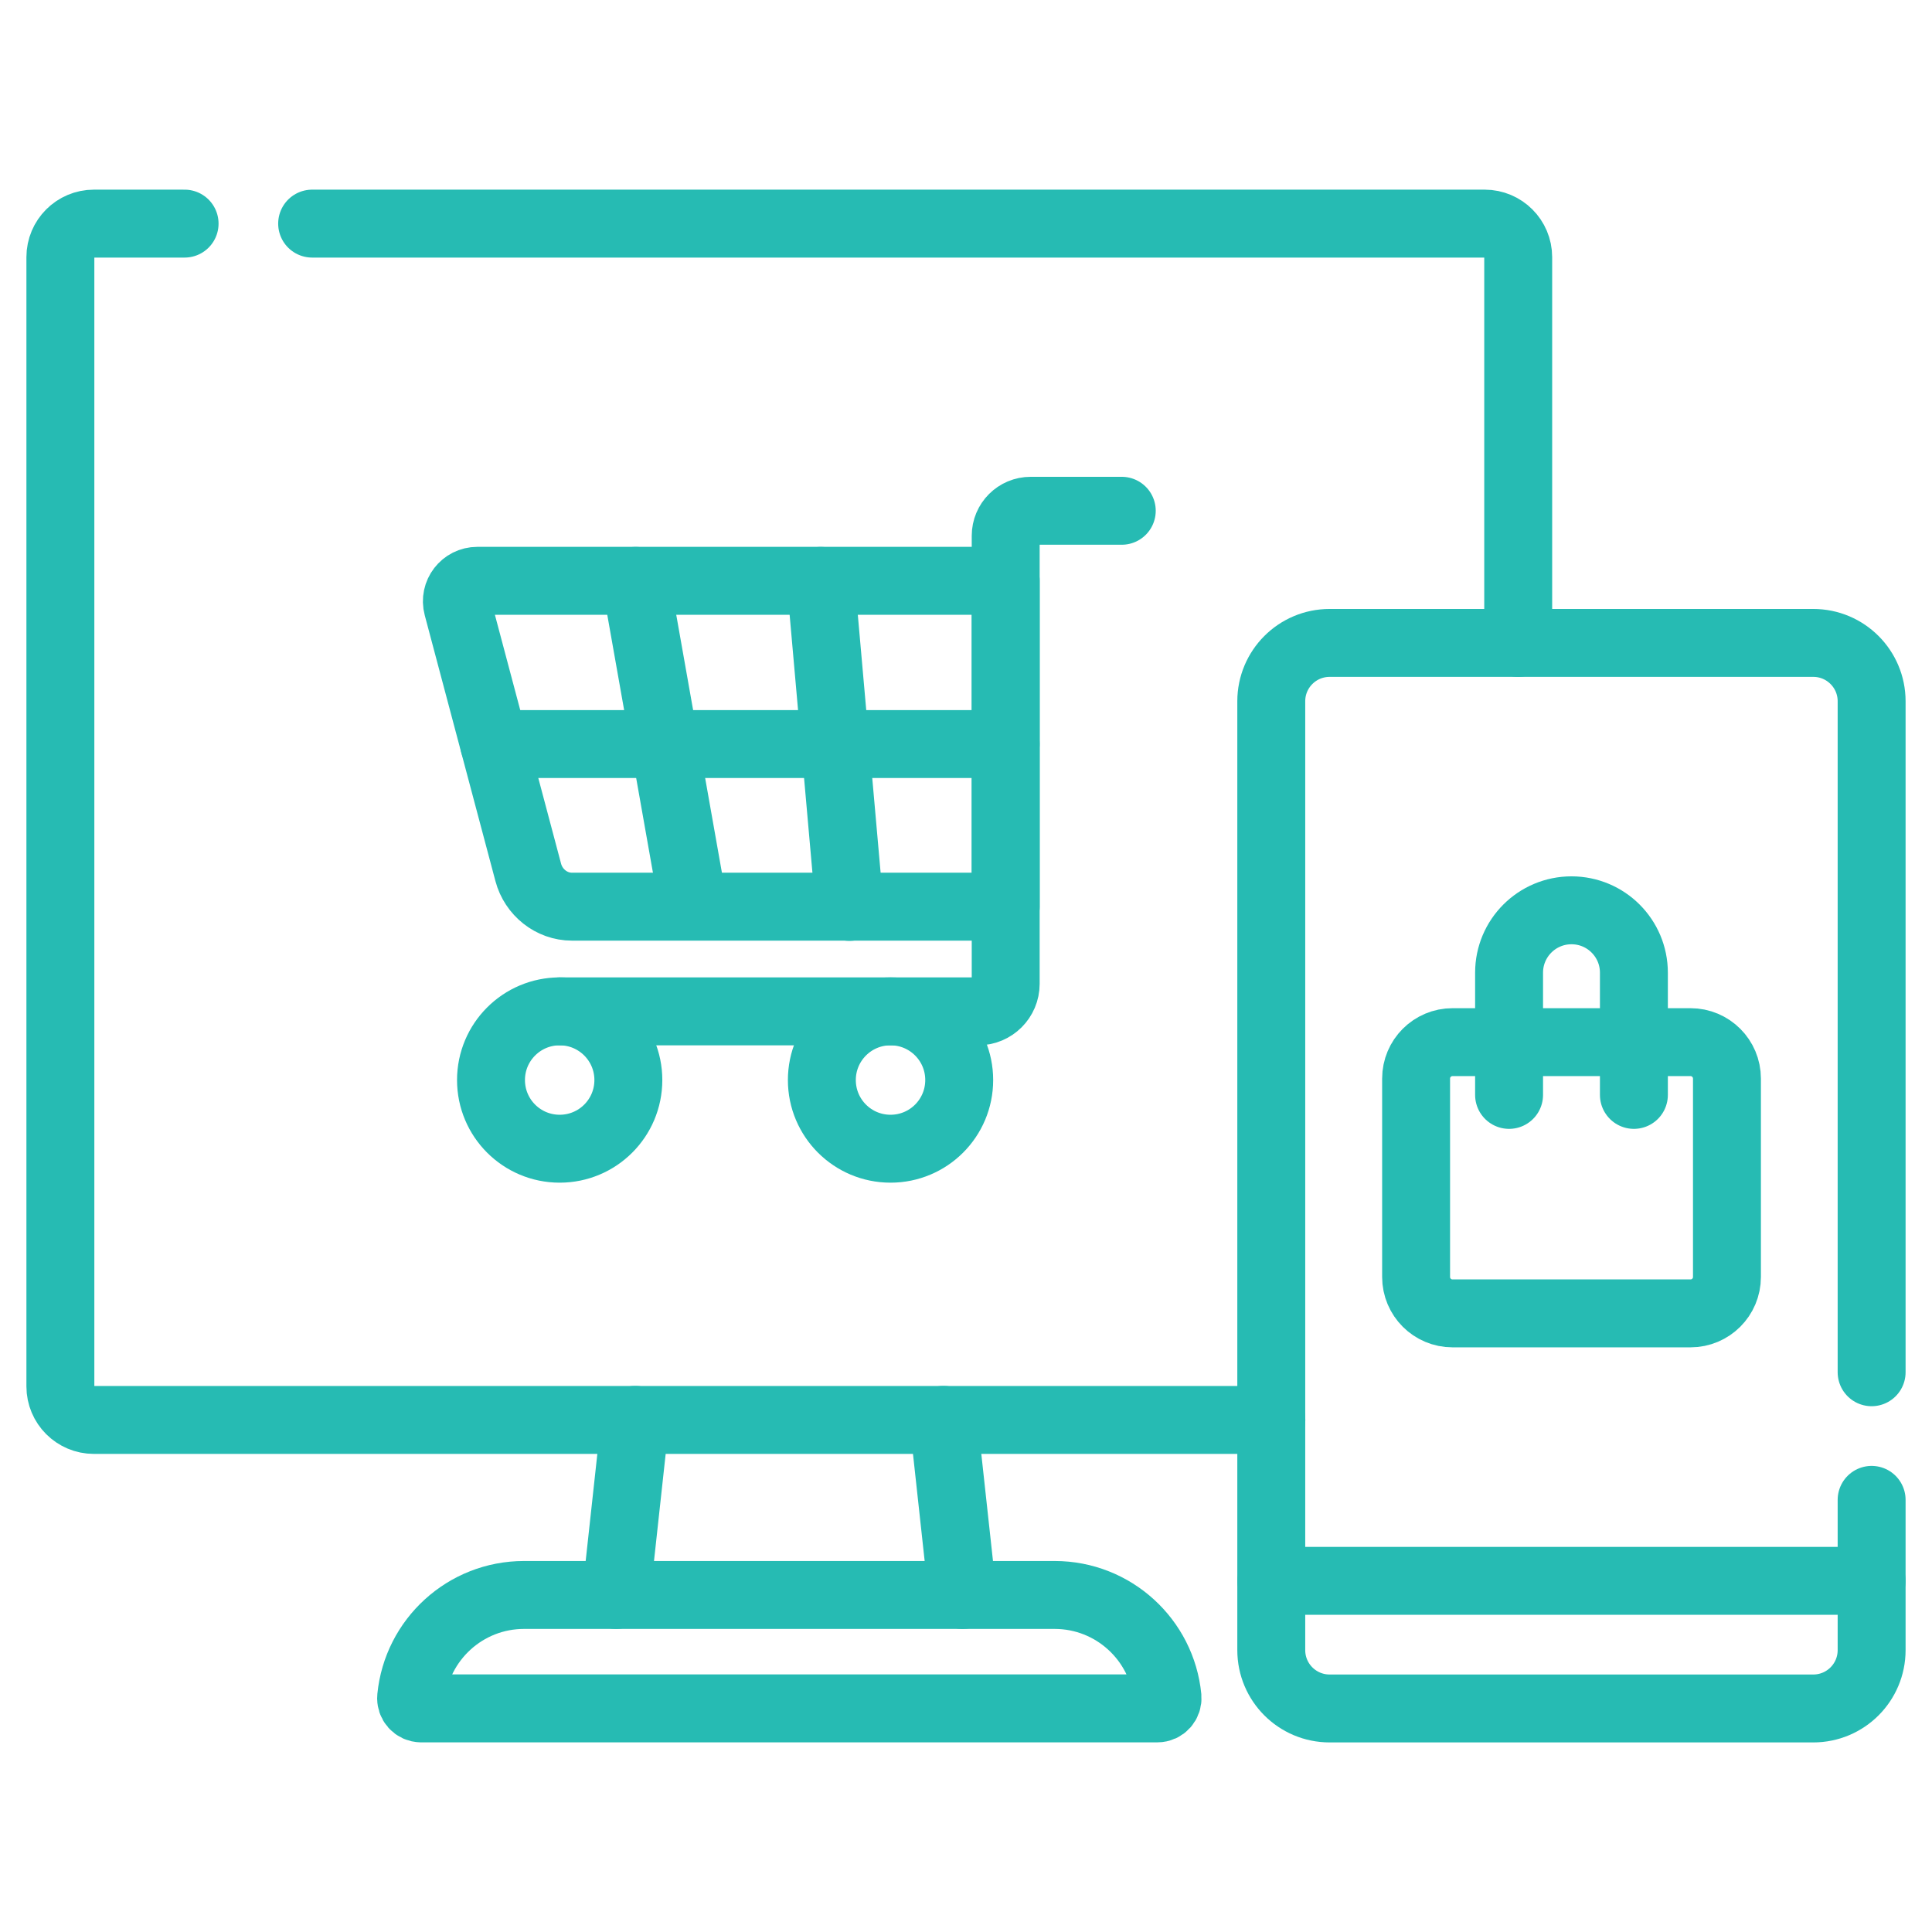
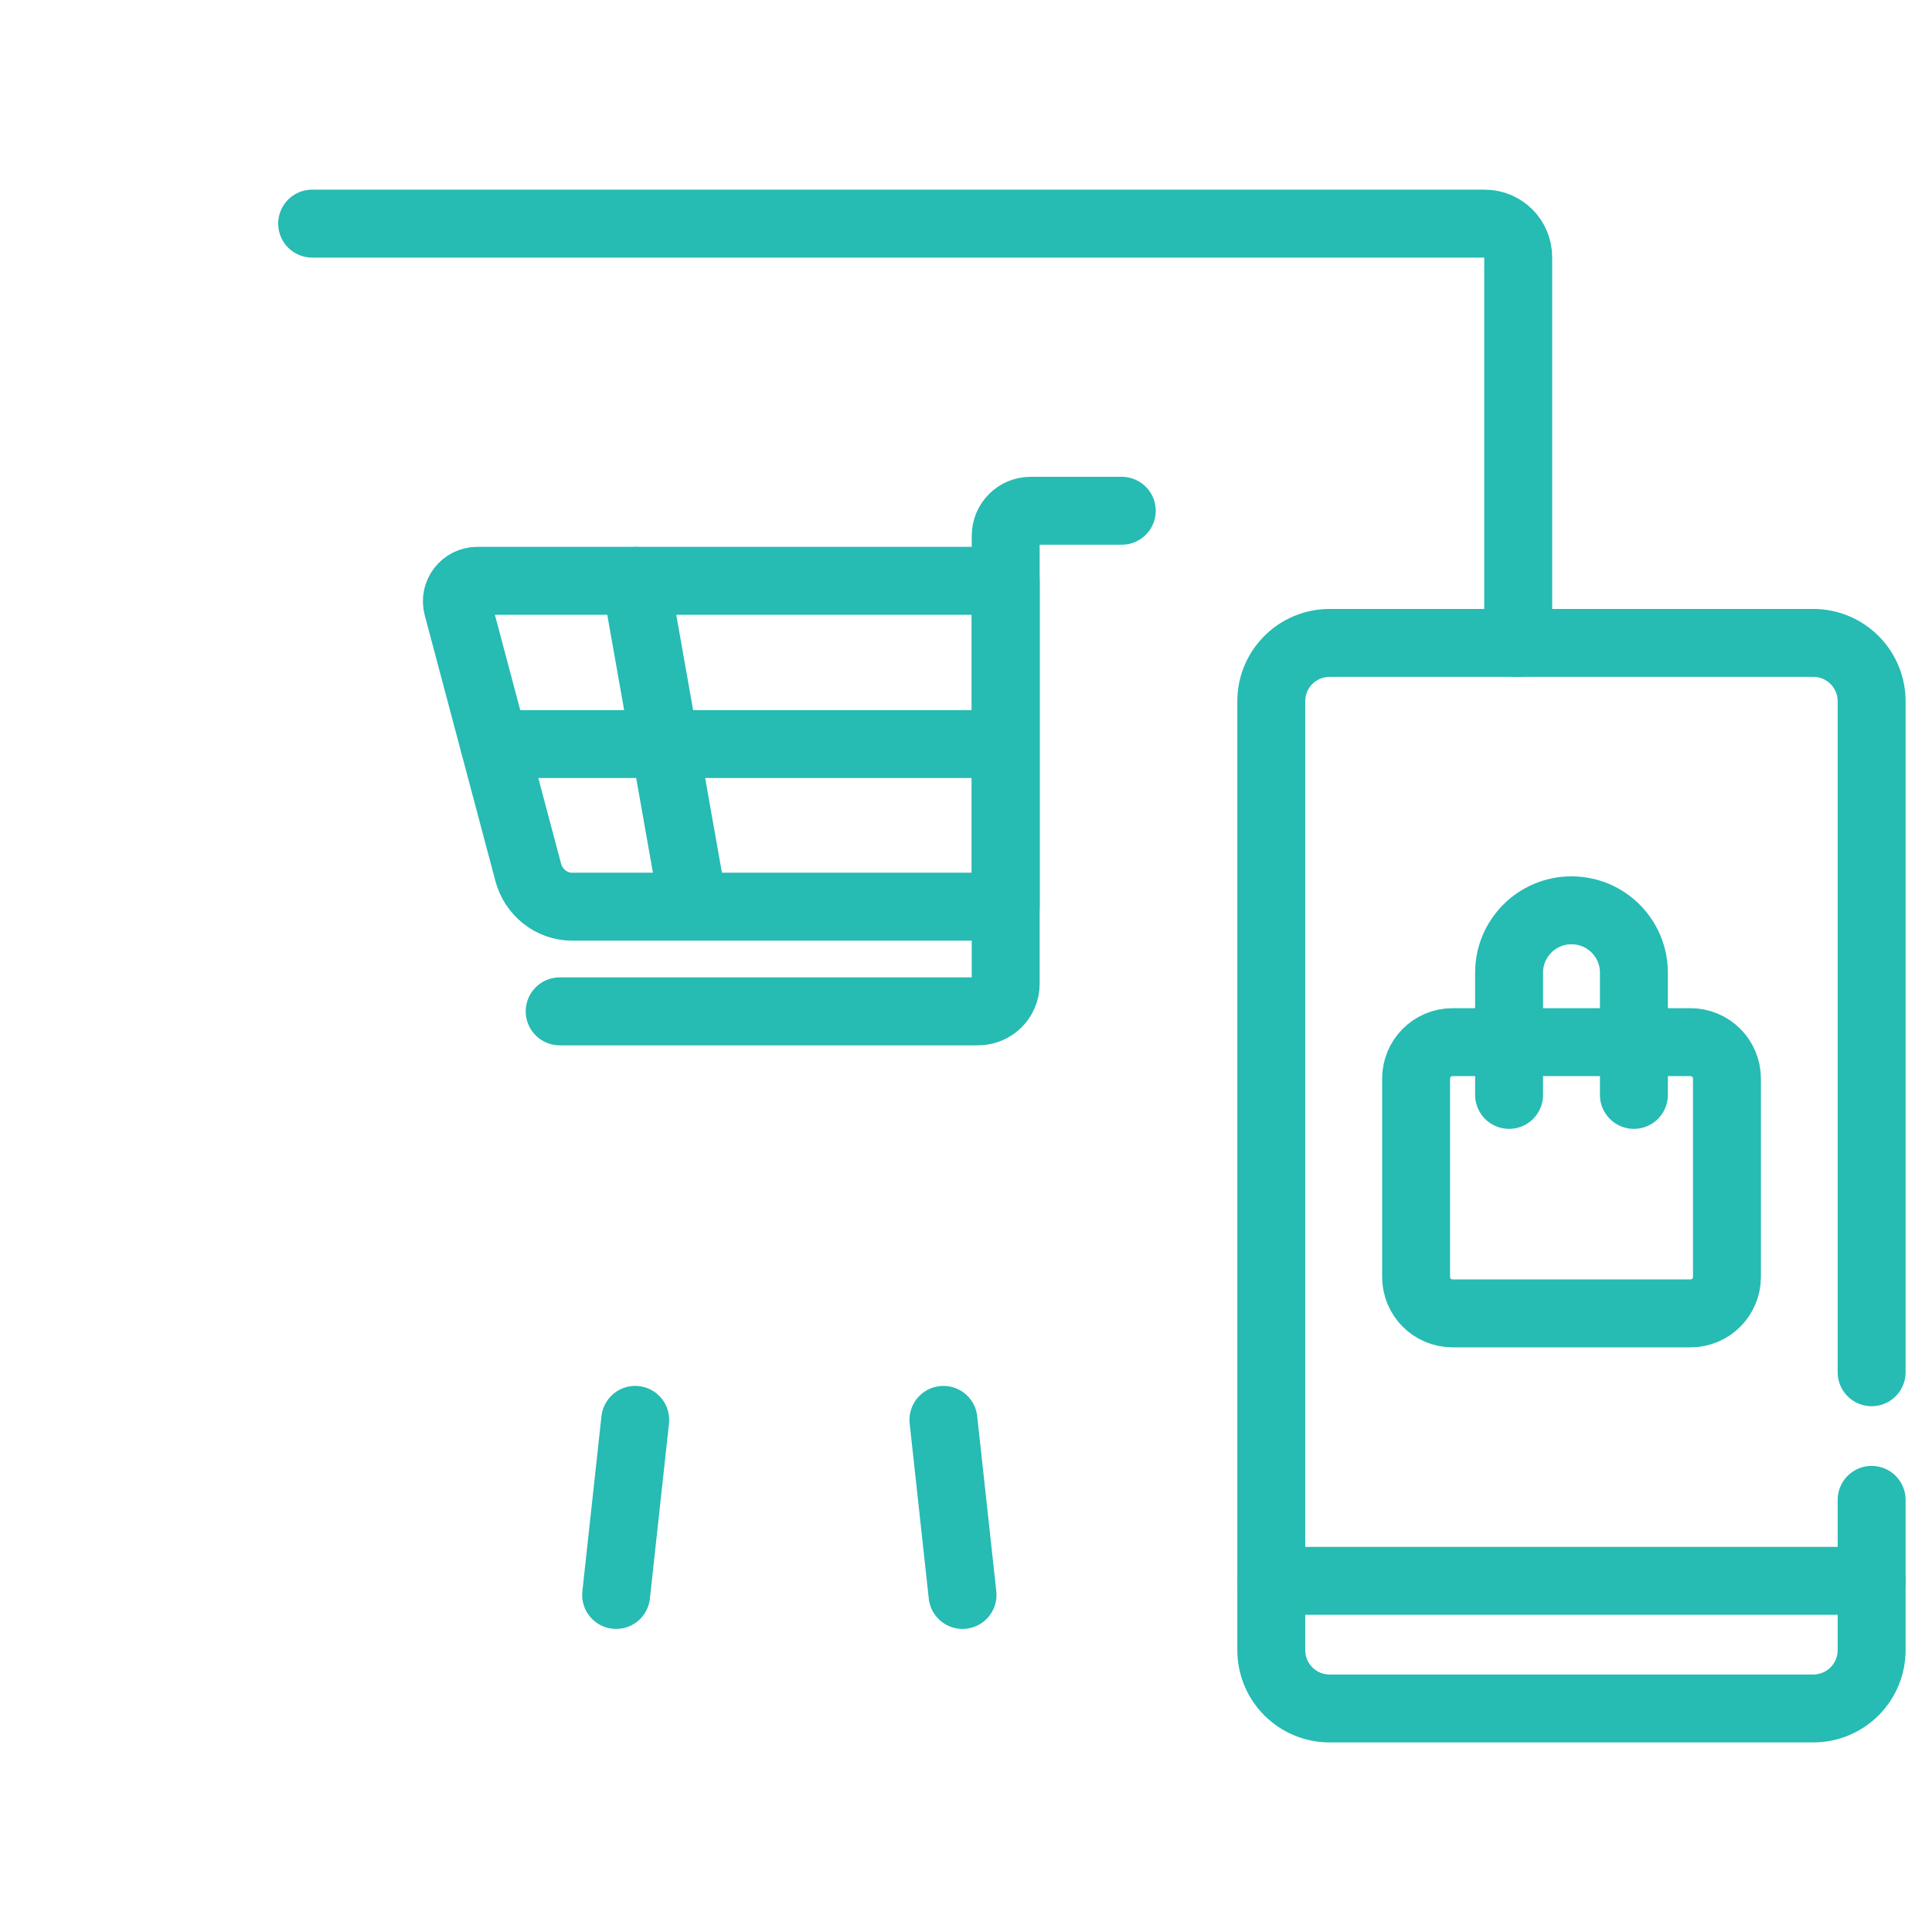
<svg xmlns="http://www.w3.org/2000/svg" id="Layer_2" data-name="Layer 2" viewBox="0 0 256 256">
  <defs>
    <style>
      .cls-1 {
        fill: none;
        stroke: #26bbb3;
        stroke-linecap: round;
        stroke-linejoin: round;
        stroke-width: 9px;
      }
    </style>
  </defs>
  <line class="cls-1" x1="84.17" y1="188.14" x2="81.64" y2="211.34" />
  <line class="cls-1" x1="127.54" y1="211.34" x2="125.01" y2="188.14" />
-   <path class="cls-1" d="M55.8,226.37h97.57c.79,0,1.4-.69,1.33-1.48-.74-7.61-7.16-13.55-14.96-13.55h-70.3c-7.8,0-14.21,5.94-14.96,13.55-.08.79.53,1.48,1.33,1.48Z" />
  <path class="cls-1" d="M41.36,29.63h155.37c2.45,0,4.44,1.99,4.44,4.44v51.12" />
-   <path class="cls-1" d="M24.46,29.63h-12.02c-2.45,0-4.44,1.99-4.44,4.44v149.64c0,2.45,1.99,4.44,4.44,4.44h156.02" />
  <line class="cls-1" x1="168.46" y1="209.47" x2="248" y2="209.47" />
  <path class="cls-1" d="M248,181.83v-88.91c0-4.27-3.46-7.73-7.73-7.73h-64.09c-4.27,0-7.73,3.46-7.73,7.73v125.73c0,4.27,3.46,7.73,7.73,7.73h64.09c4.27,0,7.73-3.46,7.73-7.73v-19.91" />
  <g>
-     <path class="cls-1" d="M74.16,134.01c-5.02,0-9.1,4.07-9.1,9.1s4.07,9.1,9.1,9.1,9.1-4.07,9.1-9.1c0-5.02-4.07-9.1-9.1-9.1Z" />
-     <path class="cls-1" d="M118,134.01c-5.02,0-9.1,4.07-9.1,9.1s4.07,9.1,9.1,9.1,9.1-4.07,9.1-9.1-4.07-9.1-9.1-9.1Z" />
    <path class="cls-1" d="M74.16,134.01h55.45c2.01,0,3.65-1.63,3.65-3.65v-59.37c0-1.83,1.48-3.31,3.31-3.31h12.07" />
    <path class="cls-1" d="M133.26,120.14v-43.18H63.25c-1.78,0-3.08,1.69-2.62,3.41l9.37,35.24c.7,2.62,3.07,4.53,5.79,4.53h57.46Z" />
    <g>
      <line class="cls-1" x1="84.24" y1="76.97" x2="91.88" y2="120.11" />
-       <line class="cls-1" x1="108.75" y1="76.97" x2="112.57" y2="120.17" />
    </g>
    <line class="cls-1" x1="133.25" y1="98.59" x2="65.48" y2="98.59" />
  </g>
  <g>
    <path class="cls-1" d="M187.64,142.92v26.28c0,2.67,2.16,4.83,4.83,4.83h31.53c2.67,0,4.83-2.16,4.83-4.83v-26.28c0-2.67-2.16-4.83-4.83-4.83h-31.53c-2.67,0-4.83,2.16-4.83,4.83Z" />
    <path class="cls-1" d="M199.96,145.08v-16.19c0-4.57,3.7-8.27,8.27-8.27s8.27,3.7,8.27,8.27v16.19" />
  </g>
</svg>